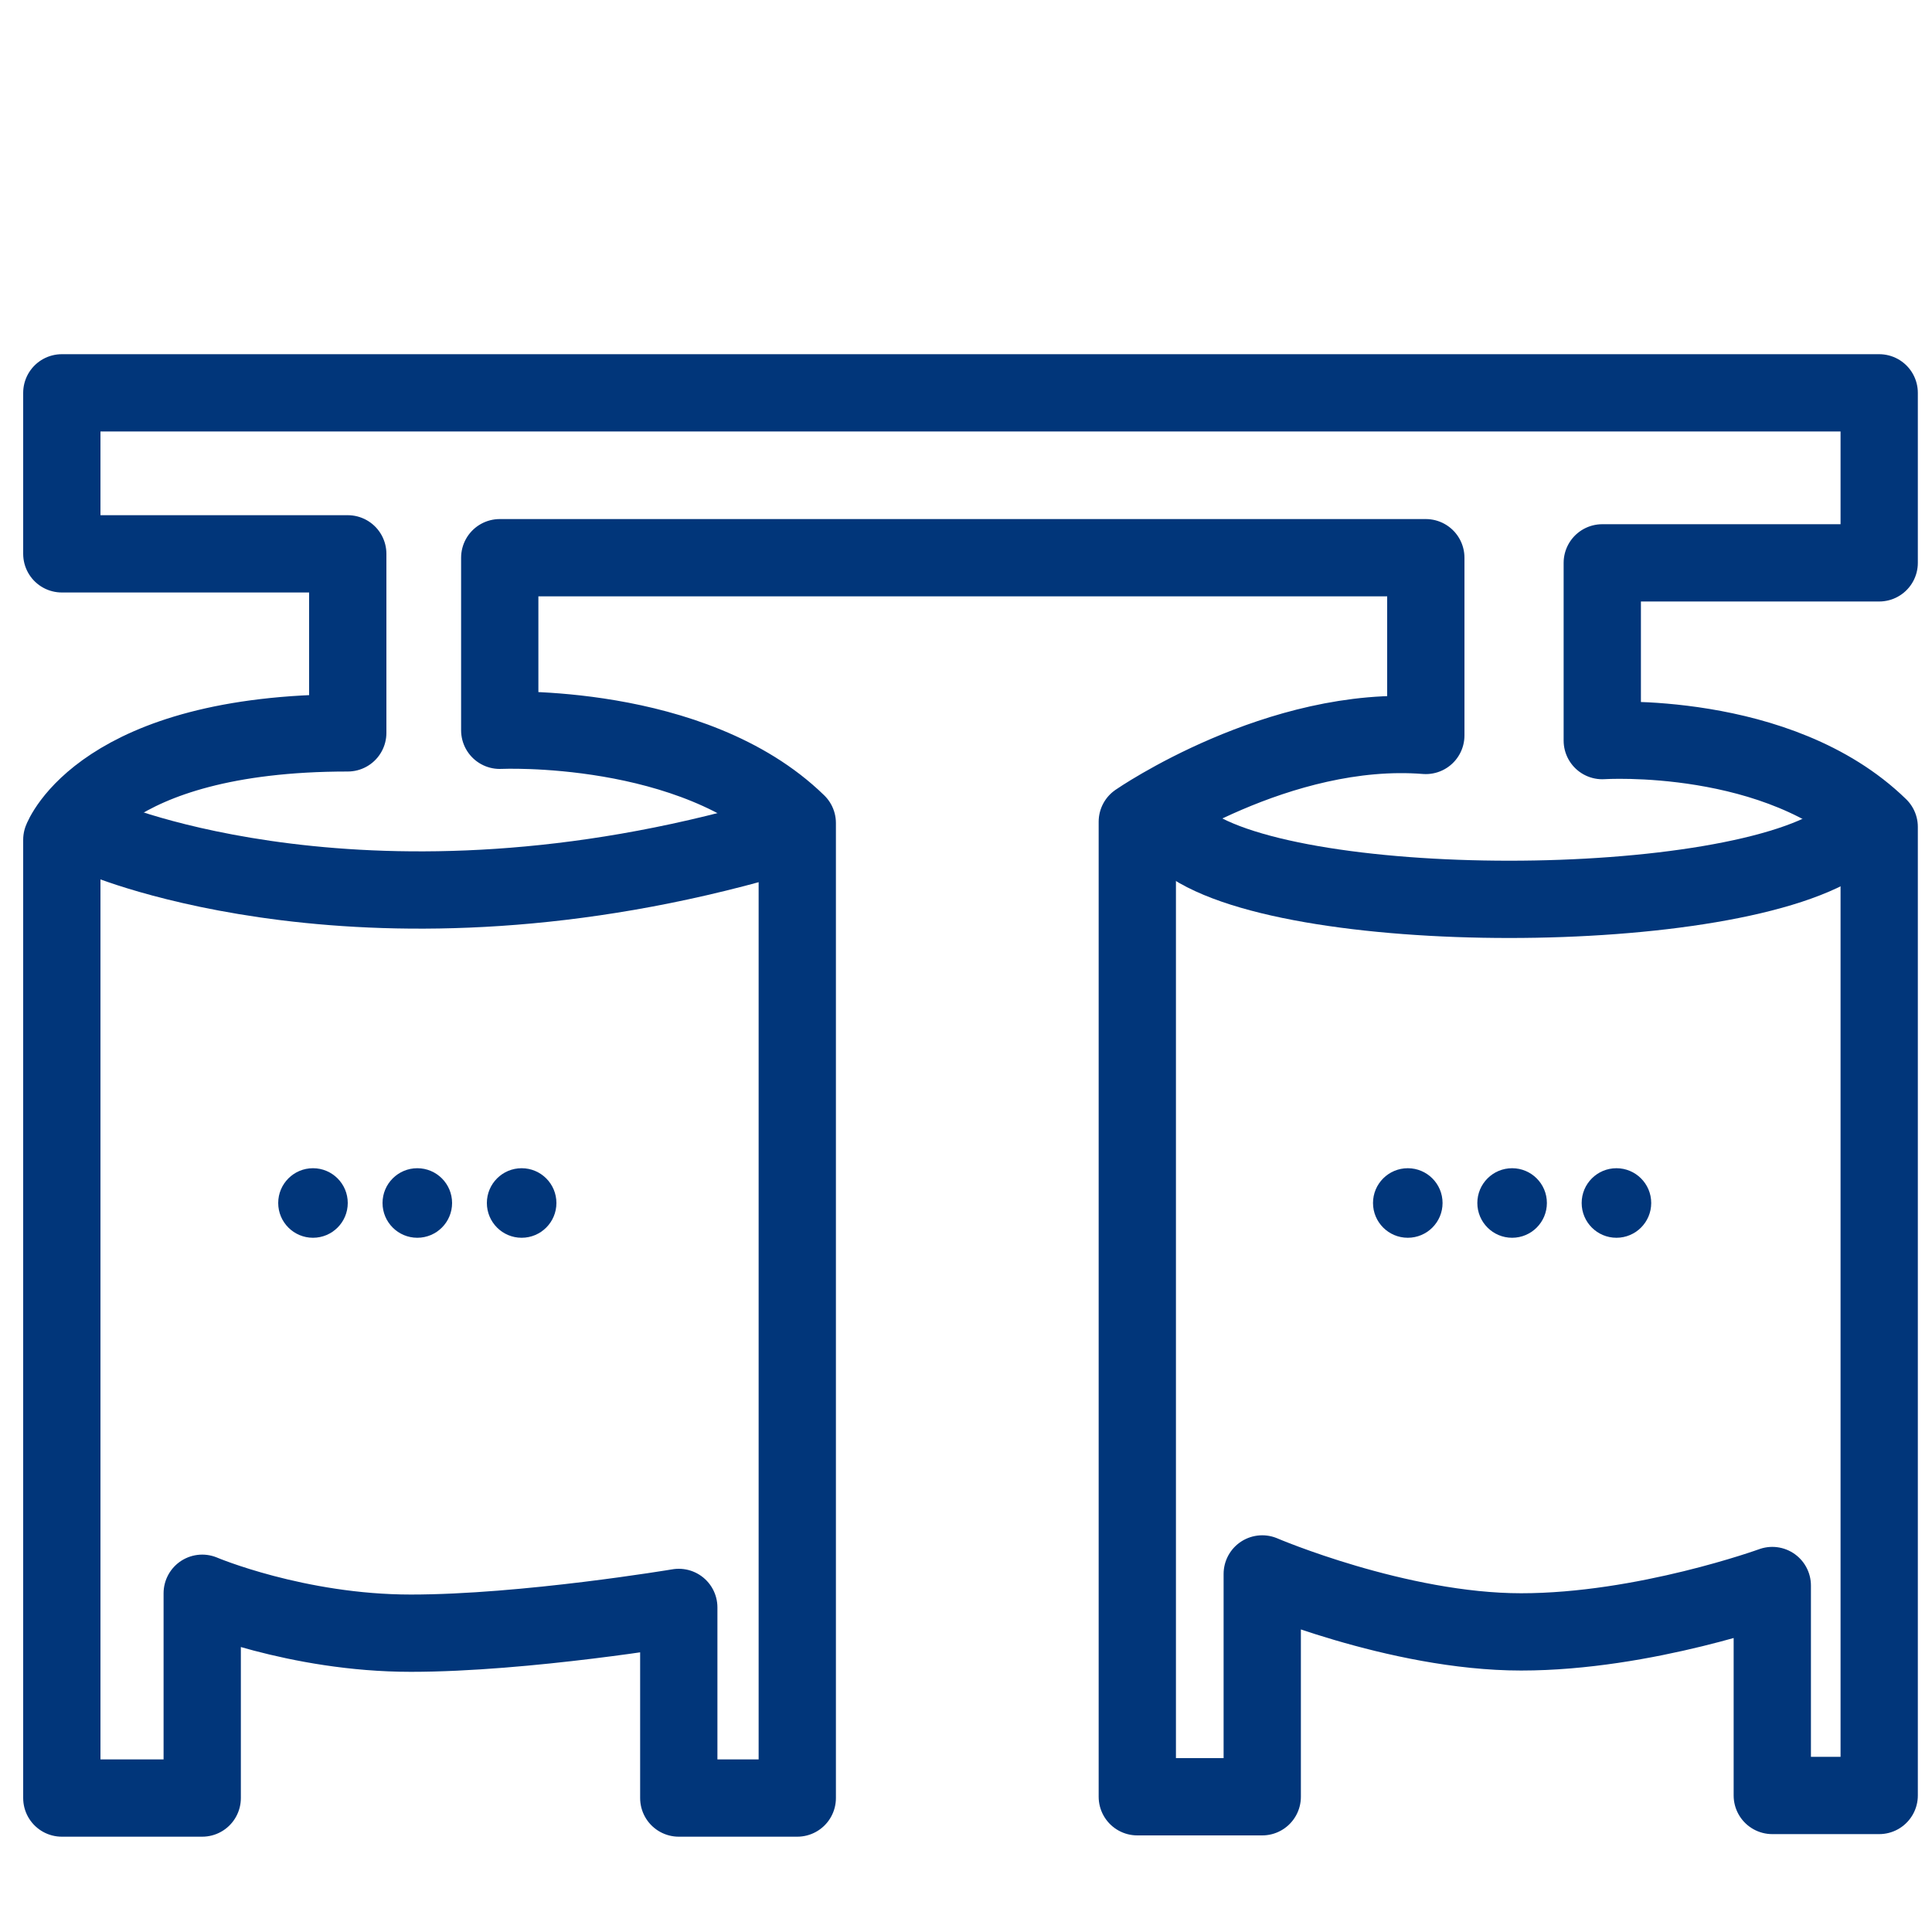
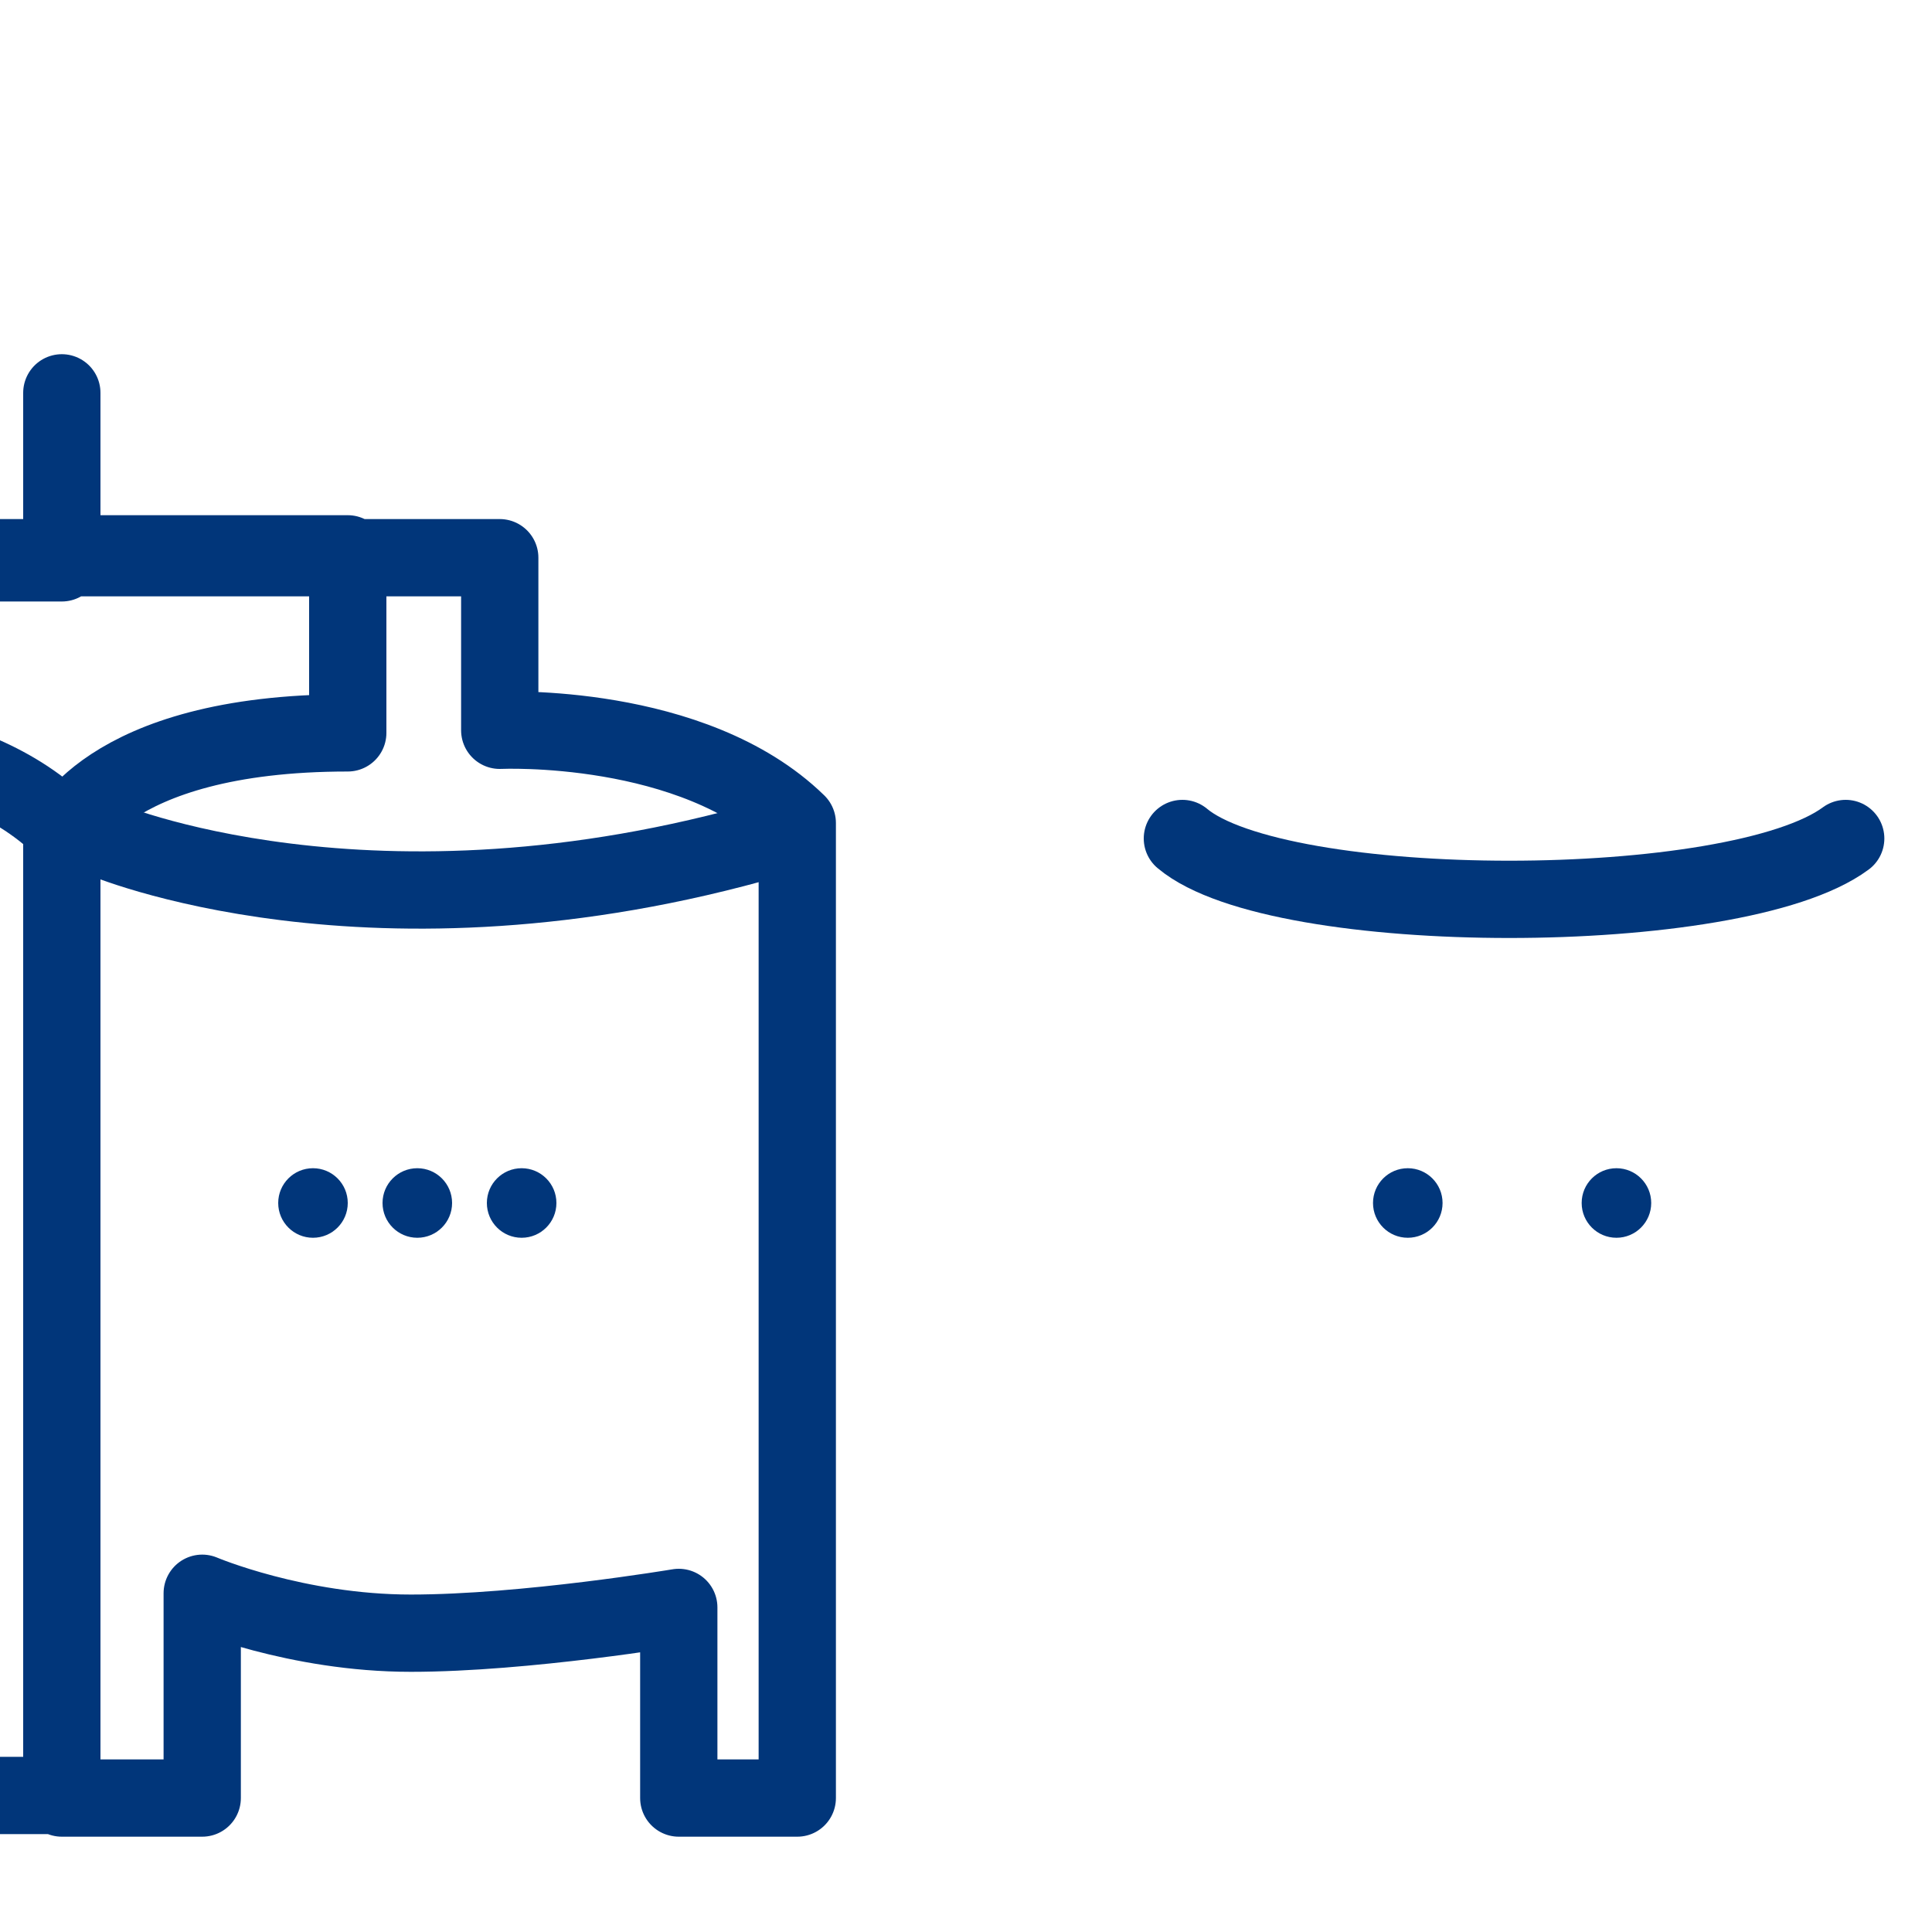
<svg xmlns="http://www.w3.org/2000/svg" version="1.1" id="レイヤー_1" x="0px" y="0px" viewBox="0 0 150 150" style="enable-background:new 0 0 150 150;" xml:space="preserve">
  <style type="text/css">
	.st0{fill:none;stroke:#01367A;stroke-width:6;stroke-linecap:round;stroke-linejoin:round;stroke-miterlimit:10;}
	.st1{fill:#01367A;}
</style>
-   <path class="st0" d="M4.8,30.5h141.1v13.2h-21.5v13.8c0,0,13.7-0.9,21.5,6.7v75.2h-8.3v-16.3c0,0-9.9,3.6-19.5,3.6  s-20.1-4.5-20.1-4.5l0,17.3h-9.7l0-75.7c0,0,11-7.6,22.4-6.7V43.3H38.8v13.4c0,0,15-0.7,23.1,7.2v75.7h-9.2v-14.8c0,0-11.9,2-20.8,2  s-16.2-3.1-16.2-3.1v15.9H4.8c0,0,0-68.8,0-74.4c0,0,3.1-8.3,22.2-8.3V43H4.8V30.5z" />
+   <path class="st0" d="M4.8,30.5v13.2h-21.5v13.8c0,0,13.7-0.9,21.5,6.7v75.2h-8.3v-16.3c0,0-9.9,3.6-19.5,3.6  s-20.1-4.5-20.1-4.5l0,17.3h-9.7l0-75.7c0,0,11-7.6,22.4-6.7V43.3H38.8v13.4c0,0,15-0.7,23.1,7.2v75.7h-9.2v-14.8c0,0-11.9,2-20.8,2  s-16.2-3.1-16.2-3.1v15.9H4.8c0,0,0-68.8,0-74.4c0,0,3.1-8.3,22.2-8.3V43H4.8V30.5z" />
  <path class="st0" d="M7.9,65.1c0,0,20.9,9,52,0" />
  <path class="st0" d="M91.8,65.1c7.5,6.3,43,6.3,51.5,0" />
  <circle class="st1" cx="24.3" cy="93.4" r="2.7" />
  <circle class="st1" cx="40.5" cy="93.4" r="2.7" />
  <circle class="st1" cx="32.4" cy="93.4" r="2.7" />
  <circle class="st1" cx="109.3" cy="93.4" r="2.7" />
  <circle class="st1" cx="125.5" cy="93.4" r="2.7" />
-   <circle class="st1" cx="117.4" cy="93.4" r="2.7" />
</svg>